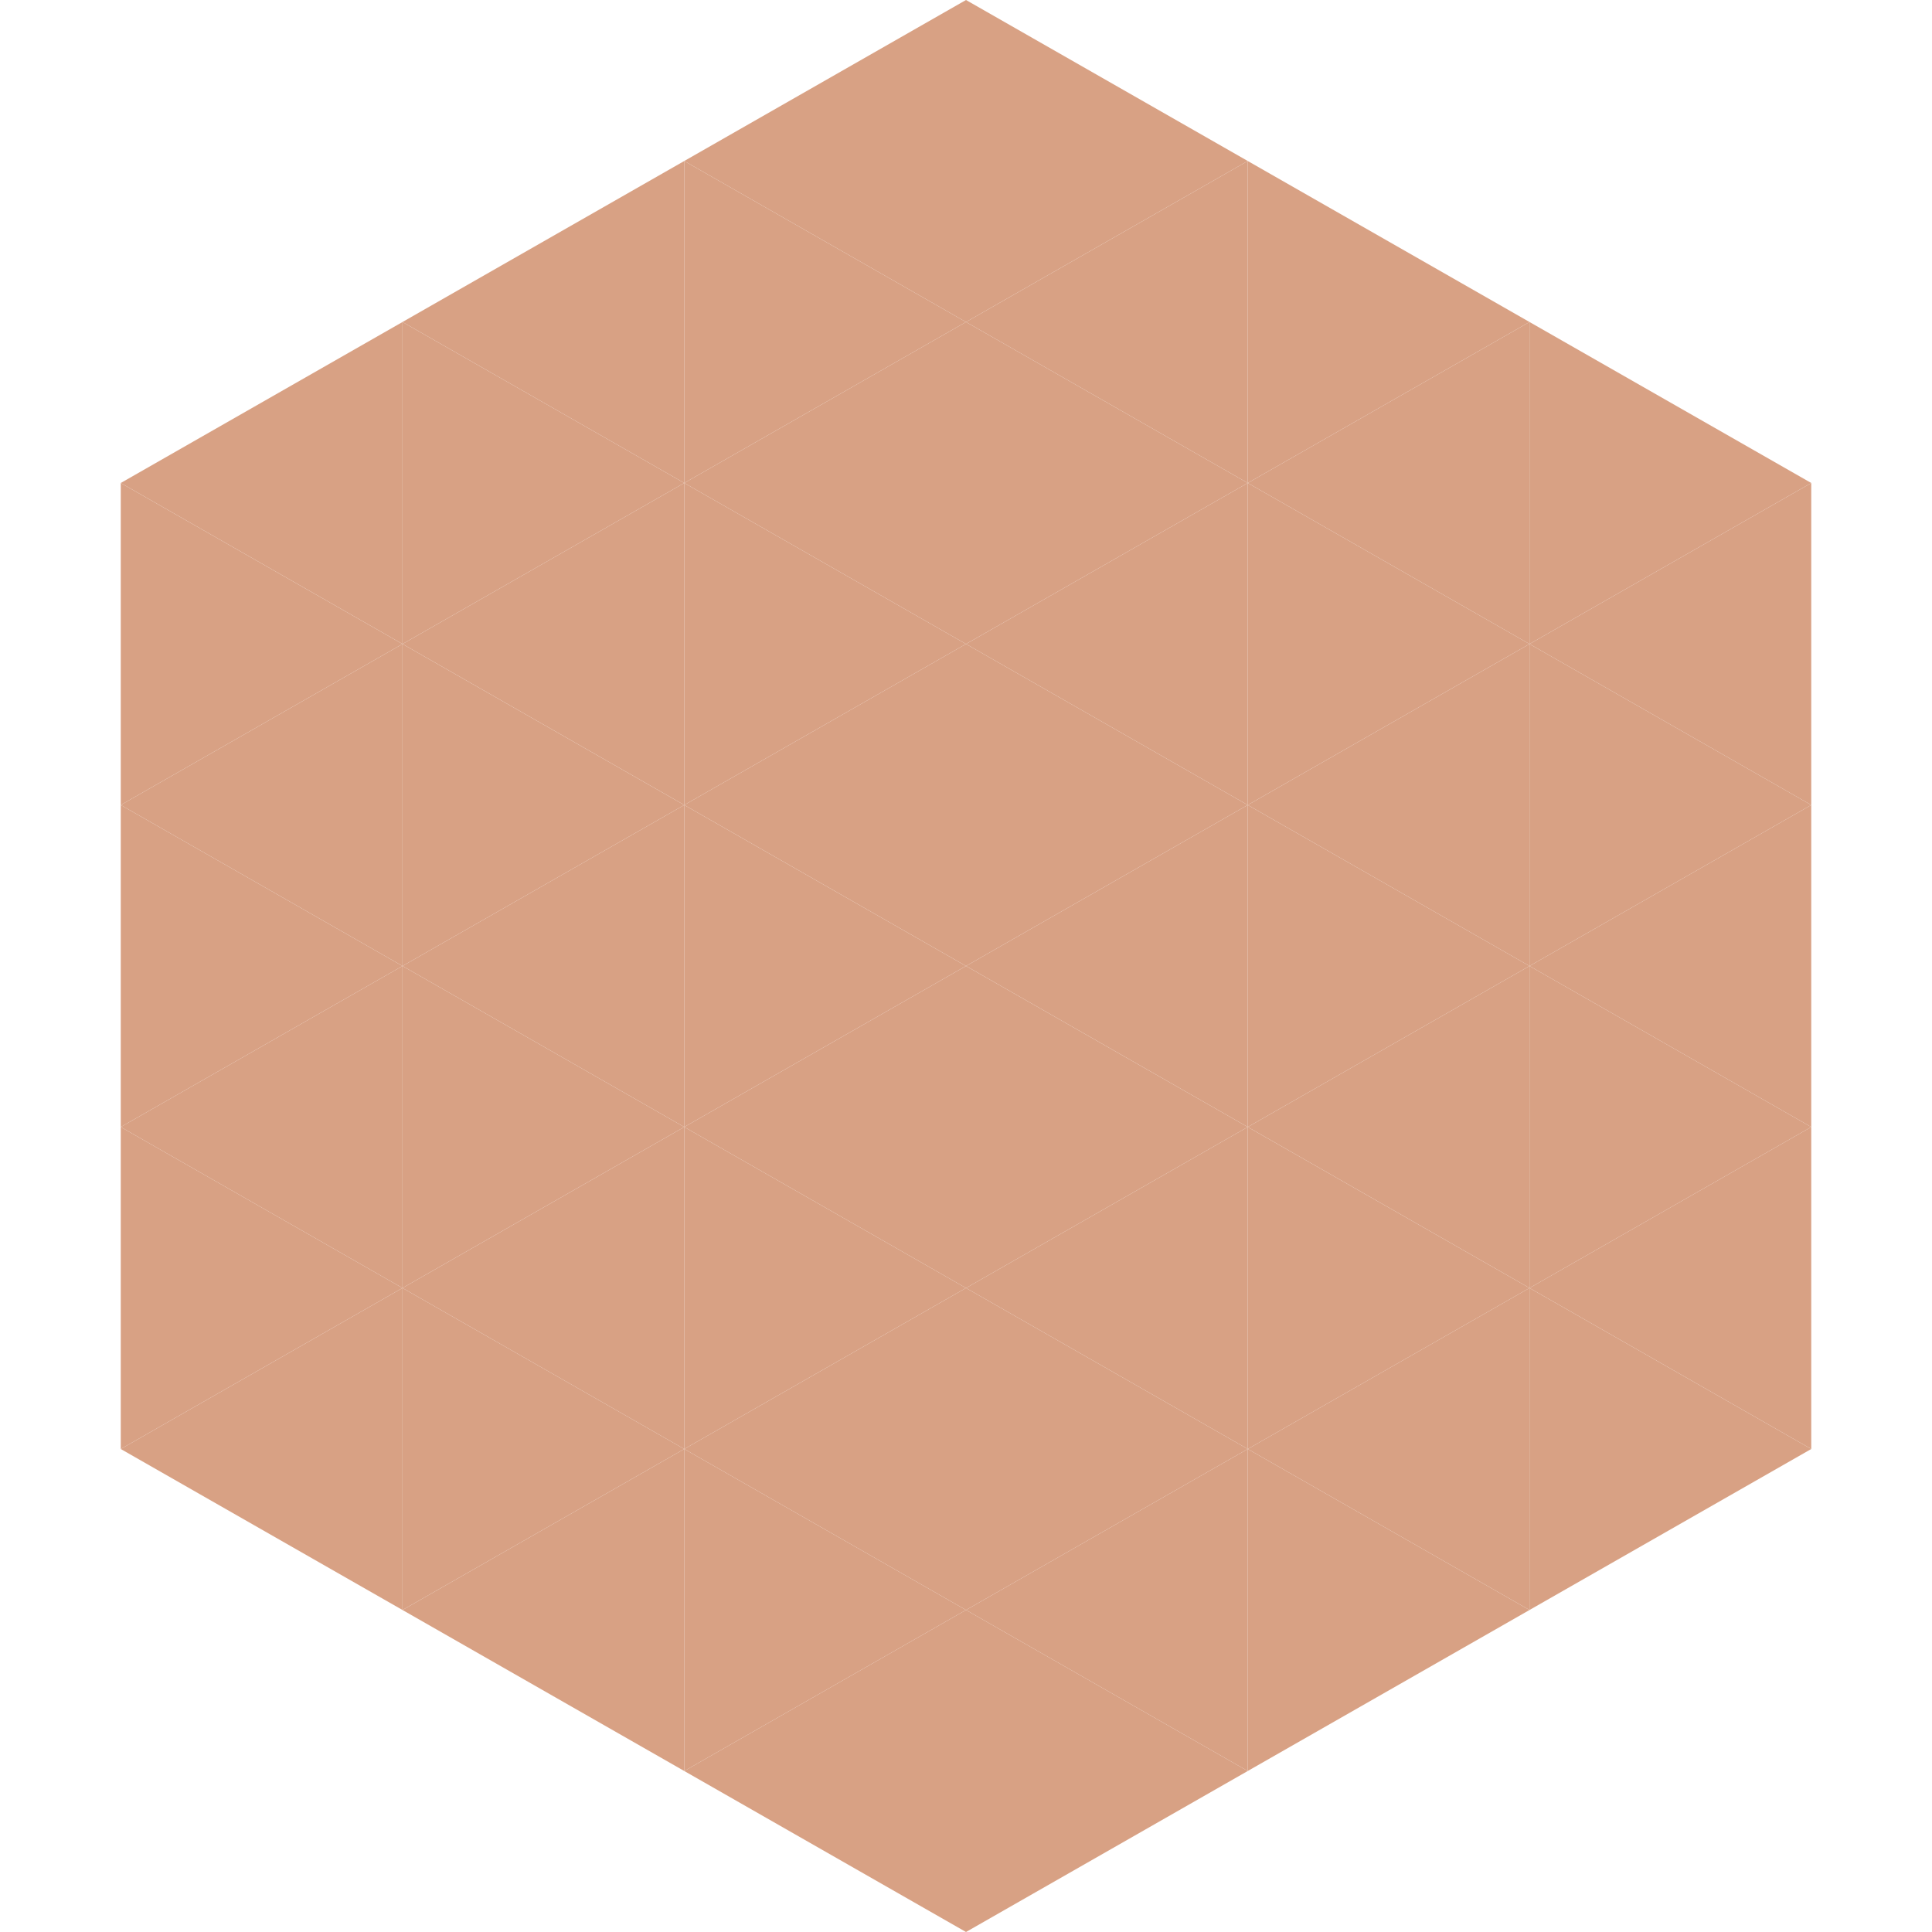
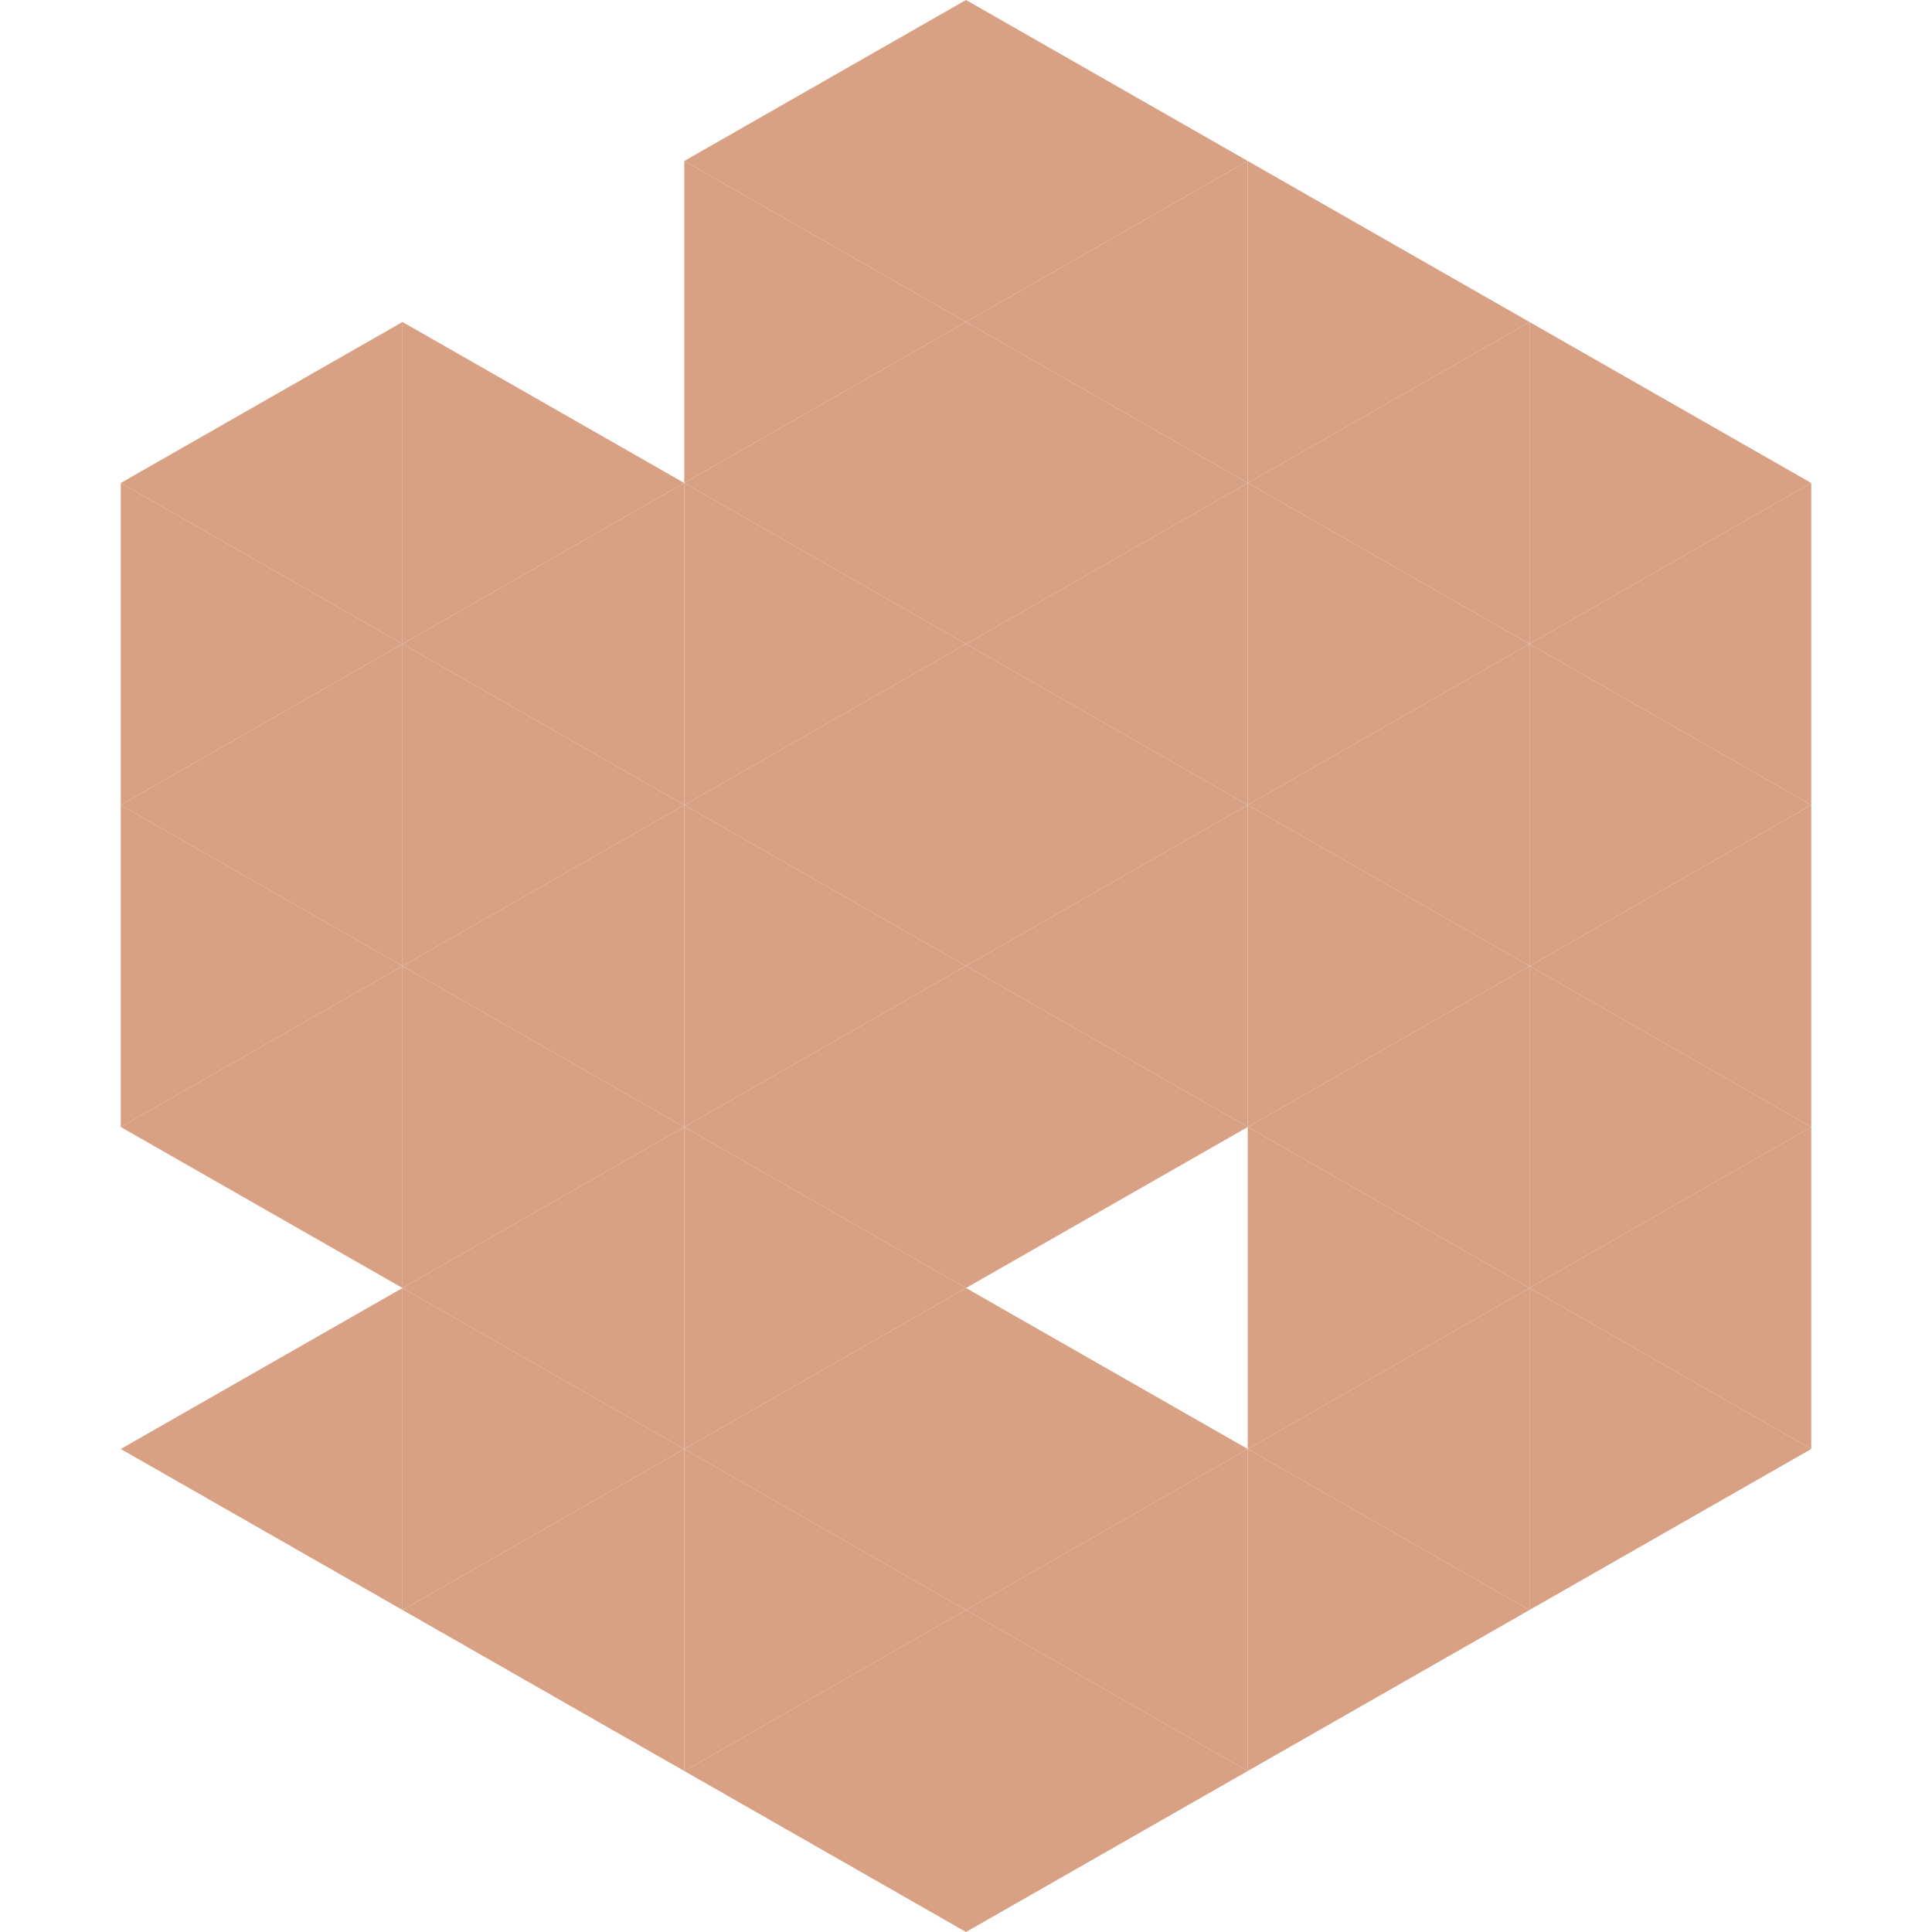
<svg xmlns="http://www.w3.org/2000/svg" width="240" height="240">
  <polygon points="50,40 15,60 50,80" style="fill:rgb(216,161,132)" />
  <polygon points="190,40 225,60 190,80" style="fill:rgb(216,161,132)" />
  <polygon points="15,60 50,80 15,100" style="fill:rgb(216,161,132)" />
  <polygon points="225,60 190,80 225,100" style="fill:rgb(216,161,132)" />
  <polygon points="50,80 15,100 50,120" style="fill:rgb(216,161,132)" />
  <polygon points="190,80 225,100 190,120" style="fill:rgb(216,161,132)" />
  <polygon points="15,100 50,120 15,140" style="fill:rgb(216,161,132)" />
  <polygon points="225,100 190,120 225,140" style="fill:rgb(216,161,132)" />
  <polygon points="50,120 15,140 50,160" style="fill:rgb(216,161,132)" />
  <polygon points="190,120 225,140 190,160" style="fill:rgb(216,161,132)" />
-   <polygon points="15,140 50,160 15,180" style="fill:rgb(216,161,132)" />
  <polygon points="225,140 190,160 225,180" style="fill:rgb(216,161,132)" />
  <polygon points="50,160 15,180 50,200" style="fill:rgb(216,161,132)" />
  <polygon points="190,160 225,180 190,200" style="fill:rgb(216,161,132)" />
  <polygon points="15,180 50,200 15,220" style="fill:rgb(255,255,255); fill-opacity:0" />
  <polygon points="225,180 190,200 225,220" style="fill:rgb(255,255,255); fill-opacity:0" />
  <polygon points="50,0 85,20 50,40" style="fill:rgb(255,255,255); fill-opacity:0" />
  <polygon points="190,0 155,20 190,40" style="fill:rgb(255,255,255); fill-opacity:0" />
-   <polygon points="85,20 50,40 85,60" style="fill:rgb(216,161,132)" />
  <polygon points="155,20 190,40 155,60" style="fill:rgb(216,161,132)" />
  <polygon points="50,40 85,60 50,80" style="fill:rgb(216,161,132)" />
  <polygon points="190,40 155,60 190,80" style="fill:rgb(216,161,132)" />
  <polygon points="85,60 50,80 85,100" style="fill:rgb(216,161,132)" />
  <polygon points="155,60 190,80 155,100" style="fill:rgb(216,161,132)" />
  <polygon points="50,80 85,100 50,120" style="fill:rgb(216,161,132)" />
  <polygon points="190,80 155,100 190,120" style="fill:rgb(216,161,132)" />
  <polygon points="85,100 50,120 85,140" style="fill:rgb(216,161,132)" />
  <polygon points="155,100 190,120 155,140" style="fill:rgb(216,161,132)" />
  <polygon points="50,120 85,140 50,160" style="fill:rgb(216,161,132)" />
  <polygon points="190,120 155,140 190,160" style="fill:rgb(216,161,132)" />
  <polygon points="85,140 50,160 85,180" style="fill:rgb(216,161,132)" />
  <polygon points="155,140 190,160 155,180" style="fill:rgb(216,161,132)" />
  <polygon points="50,160 85,180 50,200" style="fill:rgb(216,161,132)" />
  <polygon points="190,160 155,180 190,200" style="fill:rgb(216,161,132)" />
  <polygon points="85,180 50,200 85,220" style="fill:rgb(216,161,132)" />
  <polygon points="155,180 190,200 155,220" style="fill:rgb(216,161,132)" />
  <polygon points="120,0 85,20 120,40" style="fill:rgb(216,161,132)" />
  <polygon points="120,0 155,20 120,40" style="fill:rgb(216,161,132)" />
  <polygon points="85,20 120,40 85,60" style="fill:rgb(216,161,132)" />
  <polygon points="155,20 120,40 155,60" style="fill:rgb(216,161,132)" />
  <polygon points="120,40 85,60 120,80" style="fill:rgb(216,161,132)" />
  <polygon points="120,40 155,60 120,80" style="fill:rgb(216,161,132)" />
  <polygon points="85,60 120,80 85,100" style="fill:rgb(216,161,132)" />
  <polygon points="155,60 120,80 155,100" style="fill:rgb(216,161,132)" />
  <polygon points="120,80 85,100 120,120" style="fill:rgb(216,161,132)" />
  <polygon points="120,80 155,100 120,120" style="fill:rgb(216,161,132)" />
  <polygon points="85,100 120,120 85,140" style="fill:rgb(216,161,132)" />
  <polygon points="155,100 120,120 155,140" style="fill:rgb(216,161,132)" />
  <polygon points="120,120 85,140 120,160" style="fill:rgb(216,161,132)" />
  <polygon points="120,120 155,140 120,160" style="fill:rgb(216,161,132)" />
  <polygon points="85,140 120,160 85,180" style="fill:rgb(216,161,132)" />
-   <polygon points="155,140 120,160 155,180" style="fill:rgb(216,161,132)" />
  <polygon points="120,160 85,180 120,200" style="fill:rgb(216,161,132)" />
  <polygon points="120,160 155,180 120,200" style="fill:rgb(216,161,132)" />
  <polygon points="85,180 120,200 85,220" style="fill:rgb(216,161,132)" />
  <polygon points="155,180 120,200 155,220" style="fill:rgb(216,161,132)" />
  <polygon points="120,200 85,220 120,240" style="fill:rgb(216,161,132)" />
  <polygon points="120,200 155,220 120,240" style="fill:rgb(216,161,132)" />
  <polygon points="85,220 120,240 85,260" style="fill:rgb(255,255,255); fill-opacity:0" />
-   <polygon points="155,220 120,240 155,260" style="fill:rgb(255,255,255); fill-opacity:0" />
</svg>